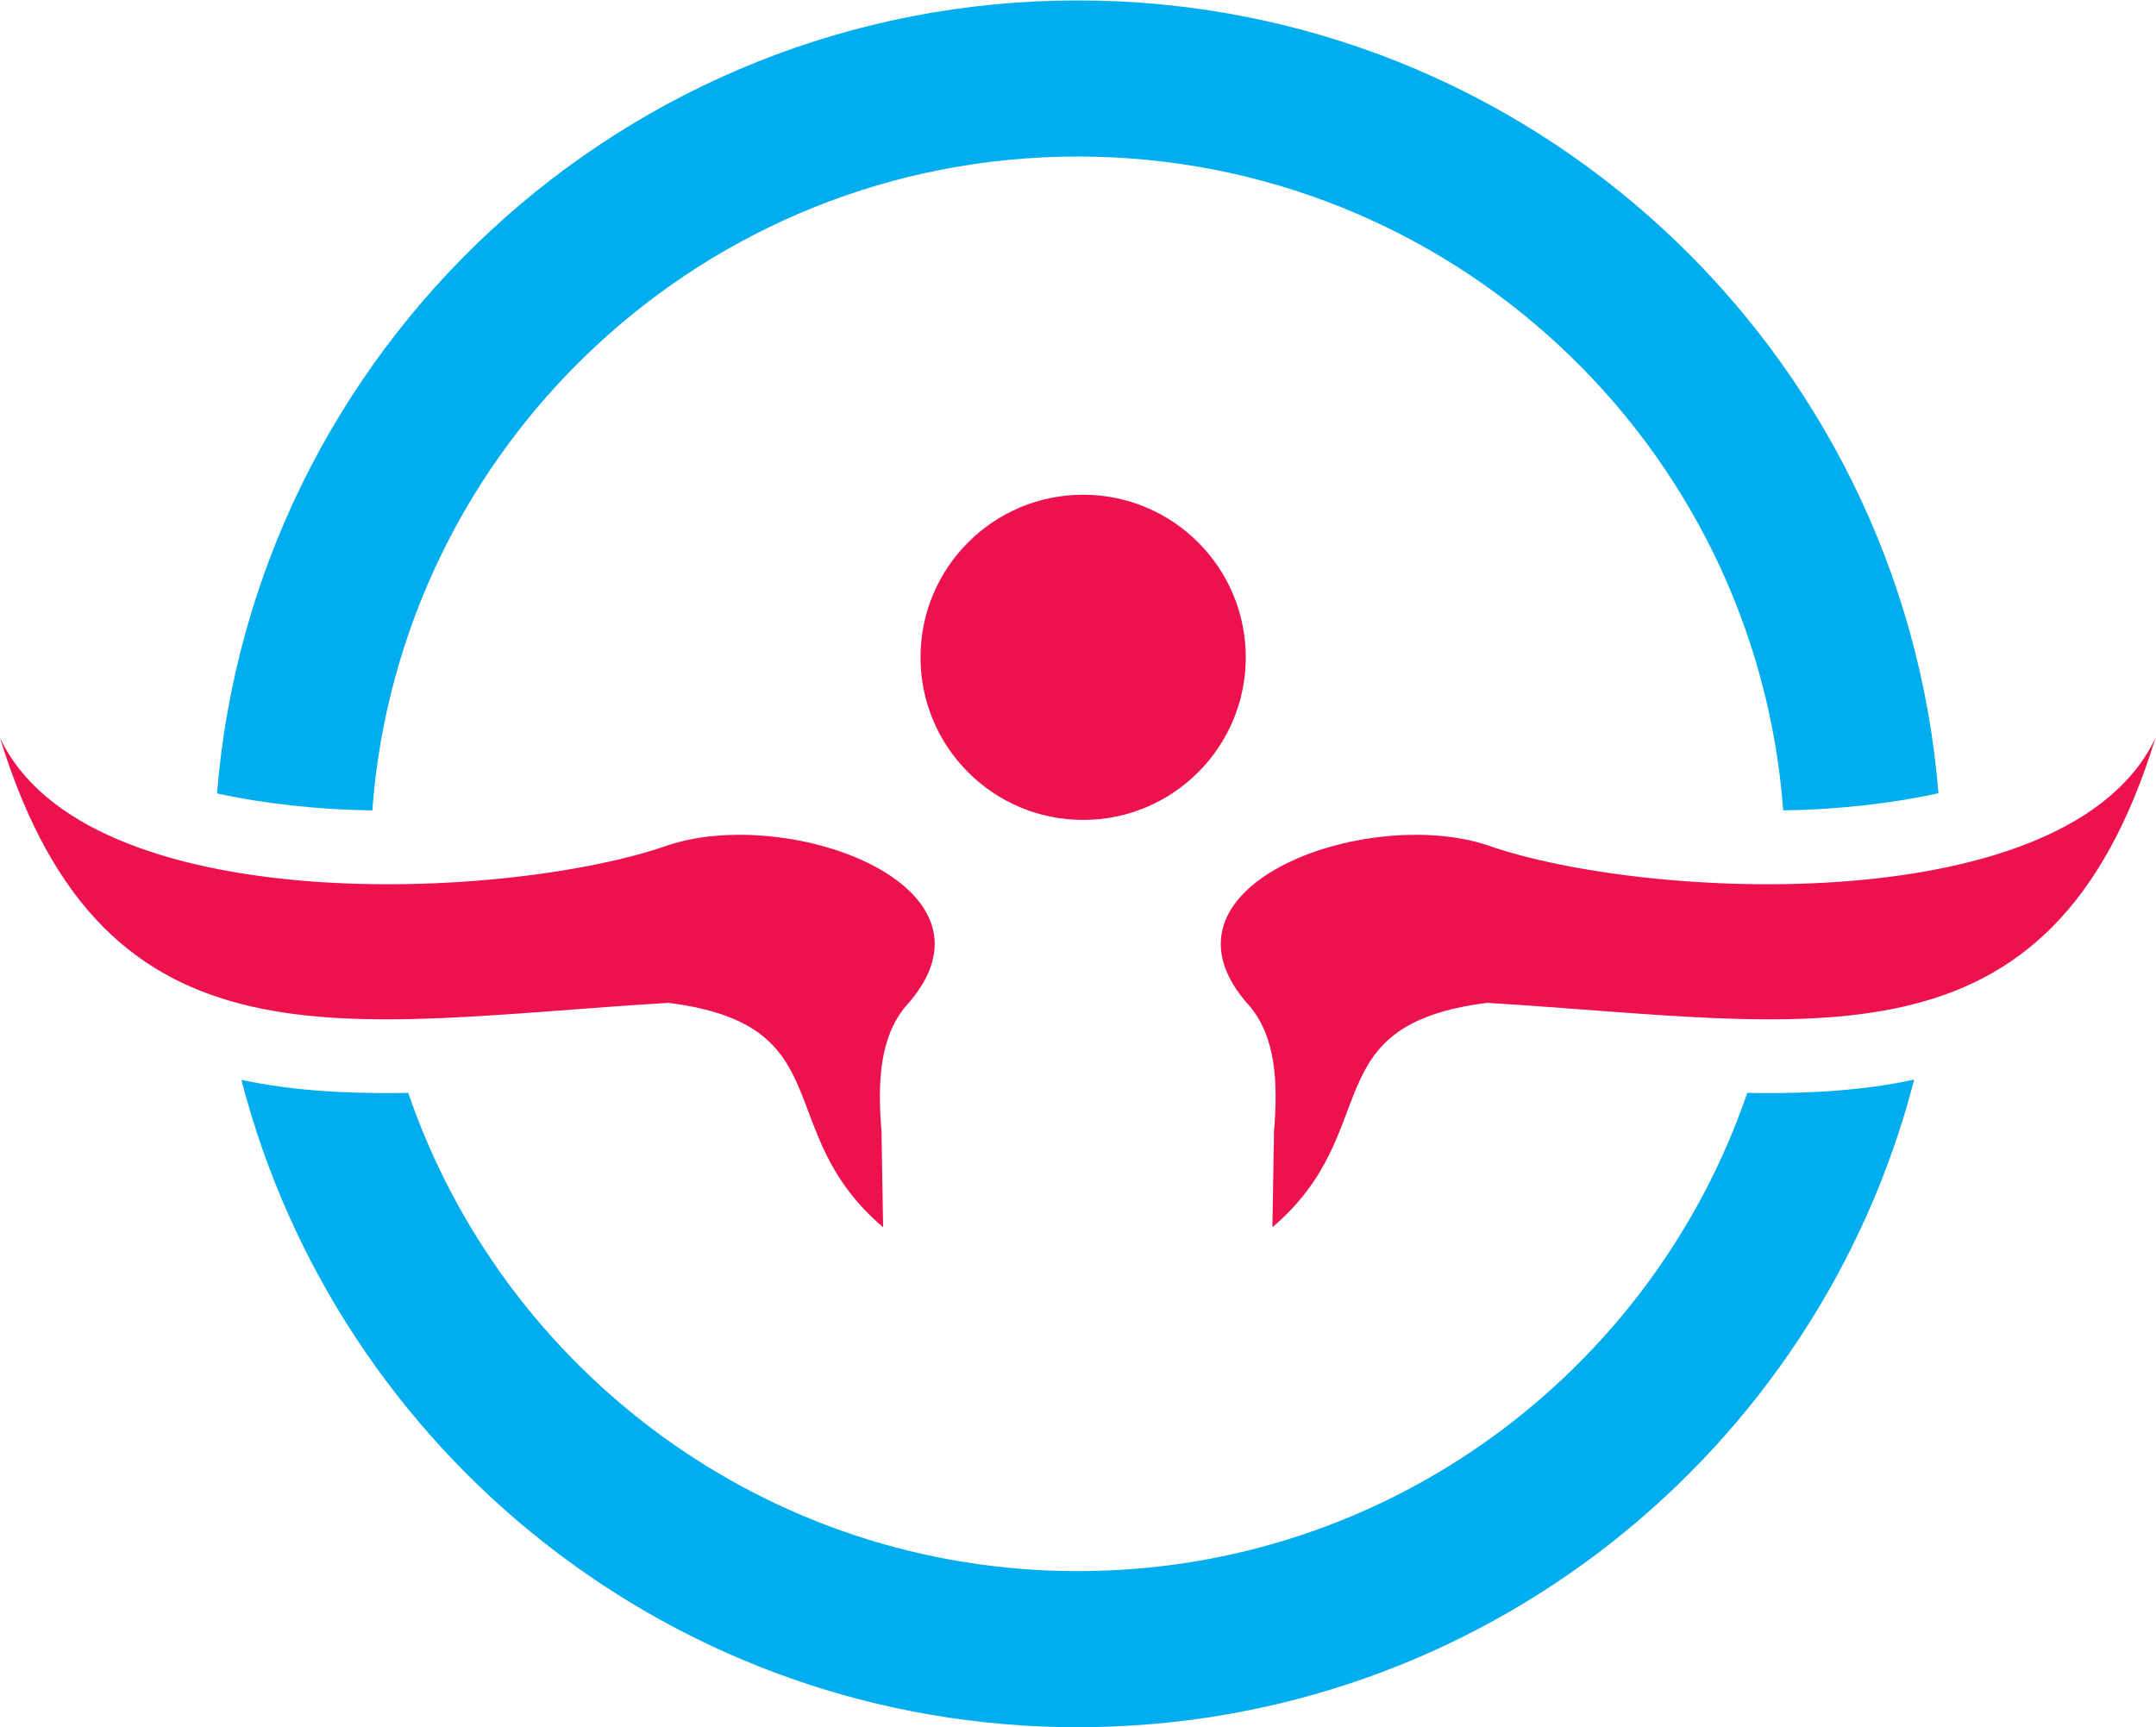
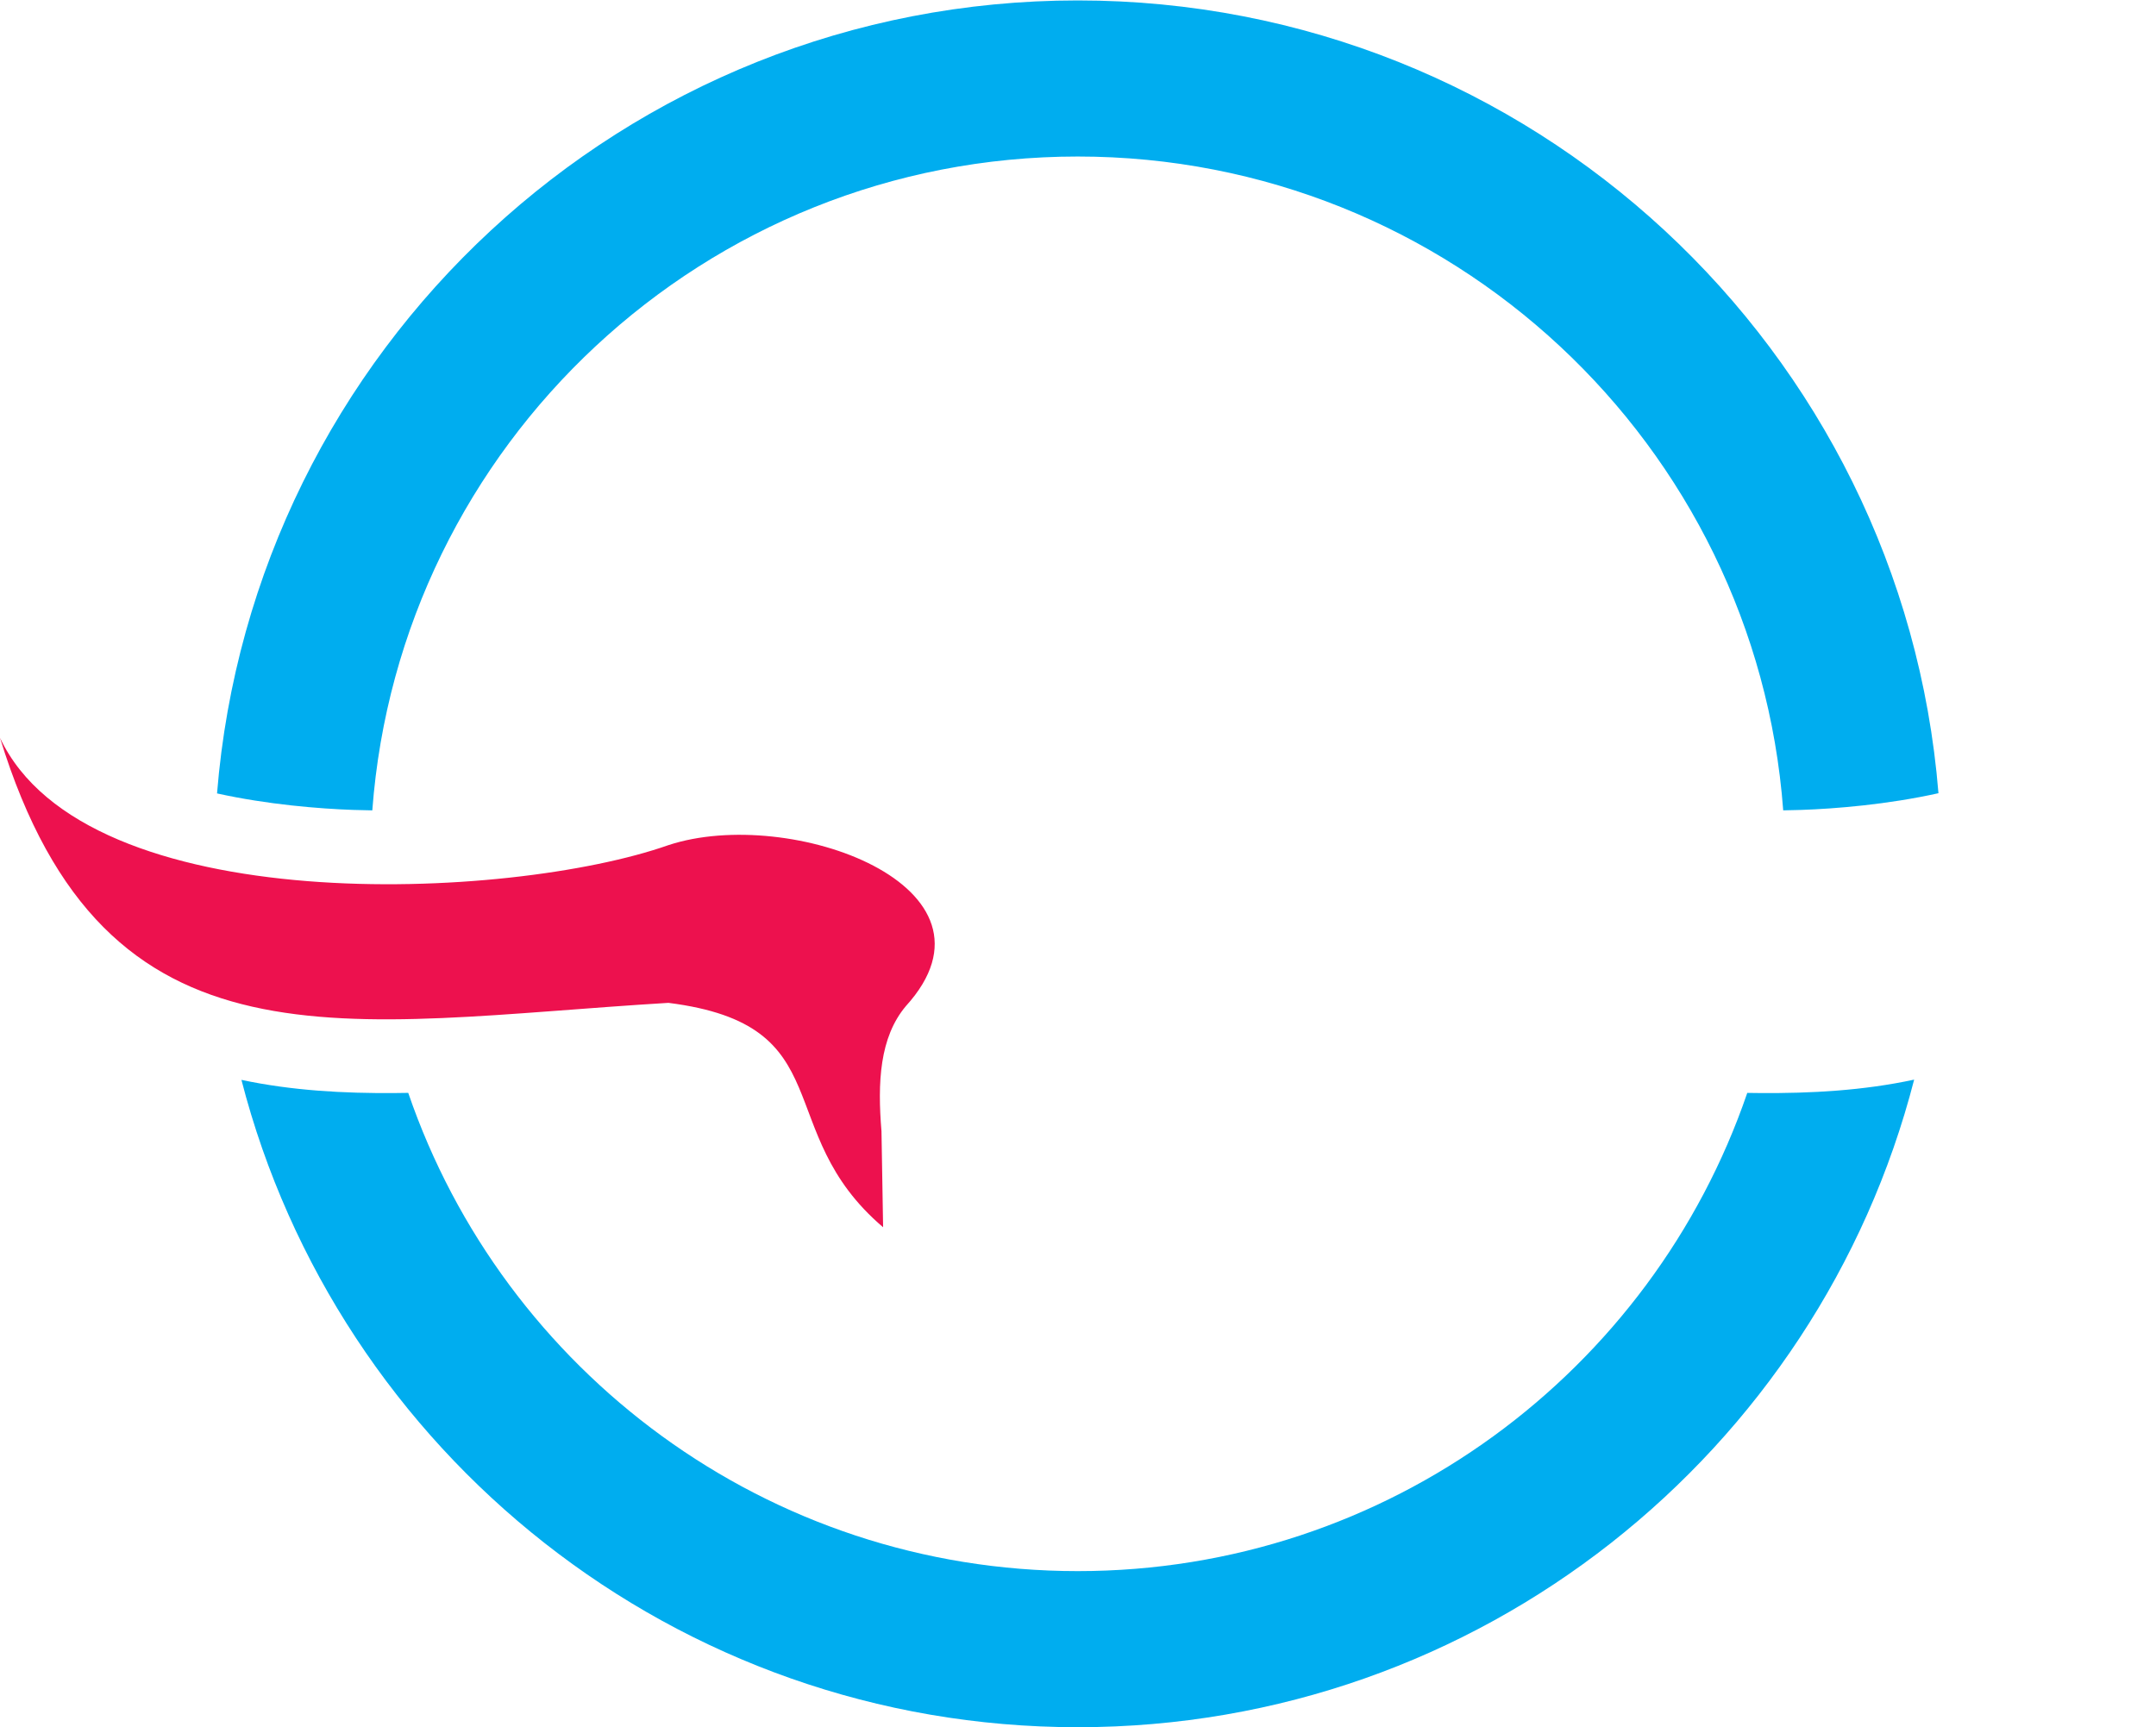
<svg xmlns="http://www.w3.org/2000/svg" viewBox="0 0 199.027 159.48" height="159.48" width="199.027" xml:space="preserve" id="svg2" version="1.1">
  <defs id="defs6" />
  <g transform="matrix(1.333,0,0,-1.333,0,159.48)" id="g10">
    <g transform="scale(0.1)" id="g12">
      <path id="path14" style="fill:#ed114e;fill-opacity:1;fill-rule:evenodd;stroke:none" d="m 0,685.328 c 59.633,-126.914 353.191,-113 462.898,-74.336 84.348,27.793 239.622,-28.73 164.438,-111.496 -18.266,-21.687 -19.684,-53.004 -16.891,-86.726 0.371,-22.149 0.746,-44.297 1.125,-66.454 -78.496,66.758 -27.675,140.118 -148.672,155.43 C 238.445,488.23 73.121,447.008 0,685.328" />
-       <path id="path16" style="fill:#ed114e;fill-opacity:1;fill-rule:evenodd;stroke:none" d="m 1492.72,685.328 c -59.62,-126.914 -353.19,-113 -462.89,-74.336 -84.342,27.793 -239.627,-28.73 -164.439,-111.496 18.261,-21.687 19.687,-53.004 16.894,-86.726 -0.371,-22.149 -0.754,-44.297 -1.125,-66.454 78.496,66.758 27.68,140.118 148.67,155.43 224.46,-13.516 389.78,-54.738 462.89,183.582" />
-       <path id="path18" style="fill:#ed114e;fill-opacity:1;fill-rule:evenodd;stroke:none" d="m 750.098,853.707 c 62.199,0 112.629,-50.422 112.629,-112.629 0,-62.195 -50.43,-112.625 -112.629,-112.625 -62.2,0 -112.625,50.43 -112.625,112.625 0,62.207 50.425,112.629 112.625,112.629" />
      <path id="path20" style="fill:#00adef;fill-opacity:1;fill-rule:evenodd;stroke:none" d="m 746.367,1196.1 c 313.833,0 571.163,-241.729 596.053,-549.139 -35.24,-7.844 -71.3,-10.754 -95.04,-11.574 -4.05,-0.137 -8.21,-0.235 -12.47,-0.301 -18.92,253.269 -230.42,452.894 -488.543,452.894 -258.121,0 -469.613,-199.625 -488.539,-452.906 -4.5,0.059 -8.902,0.168 -13.18,0.313 -23.578,0.82 -59.316,3.691 -94.343,11.426 24.816,307.48 282.191,549.287 596.062,549.287 z M 1325.59,448.563 C 1259.21,190.602 1025.05,0 746.367,0 467.754,0 233.633,190.52 167.195,448.395 c 34.797,-7.422 70.868,-9.415 106.45,-9.122 3.027,0.02 6.05,0.071 9.074,0.118 65.929,-192.715 248.605,-331.27 463.648,-331.27 215.051,0 397.723,138.555 463.653,331.25 2.79,-0.047 5.58,-0.078 8.36,-0.098 35.85,-0.293 72.18,1.731 107.21,9.29" />
    </g>
  </g>
</svg>